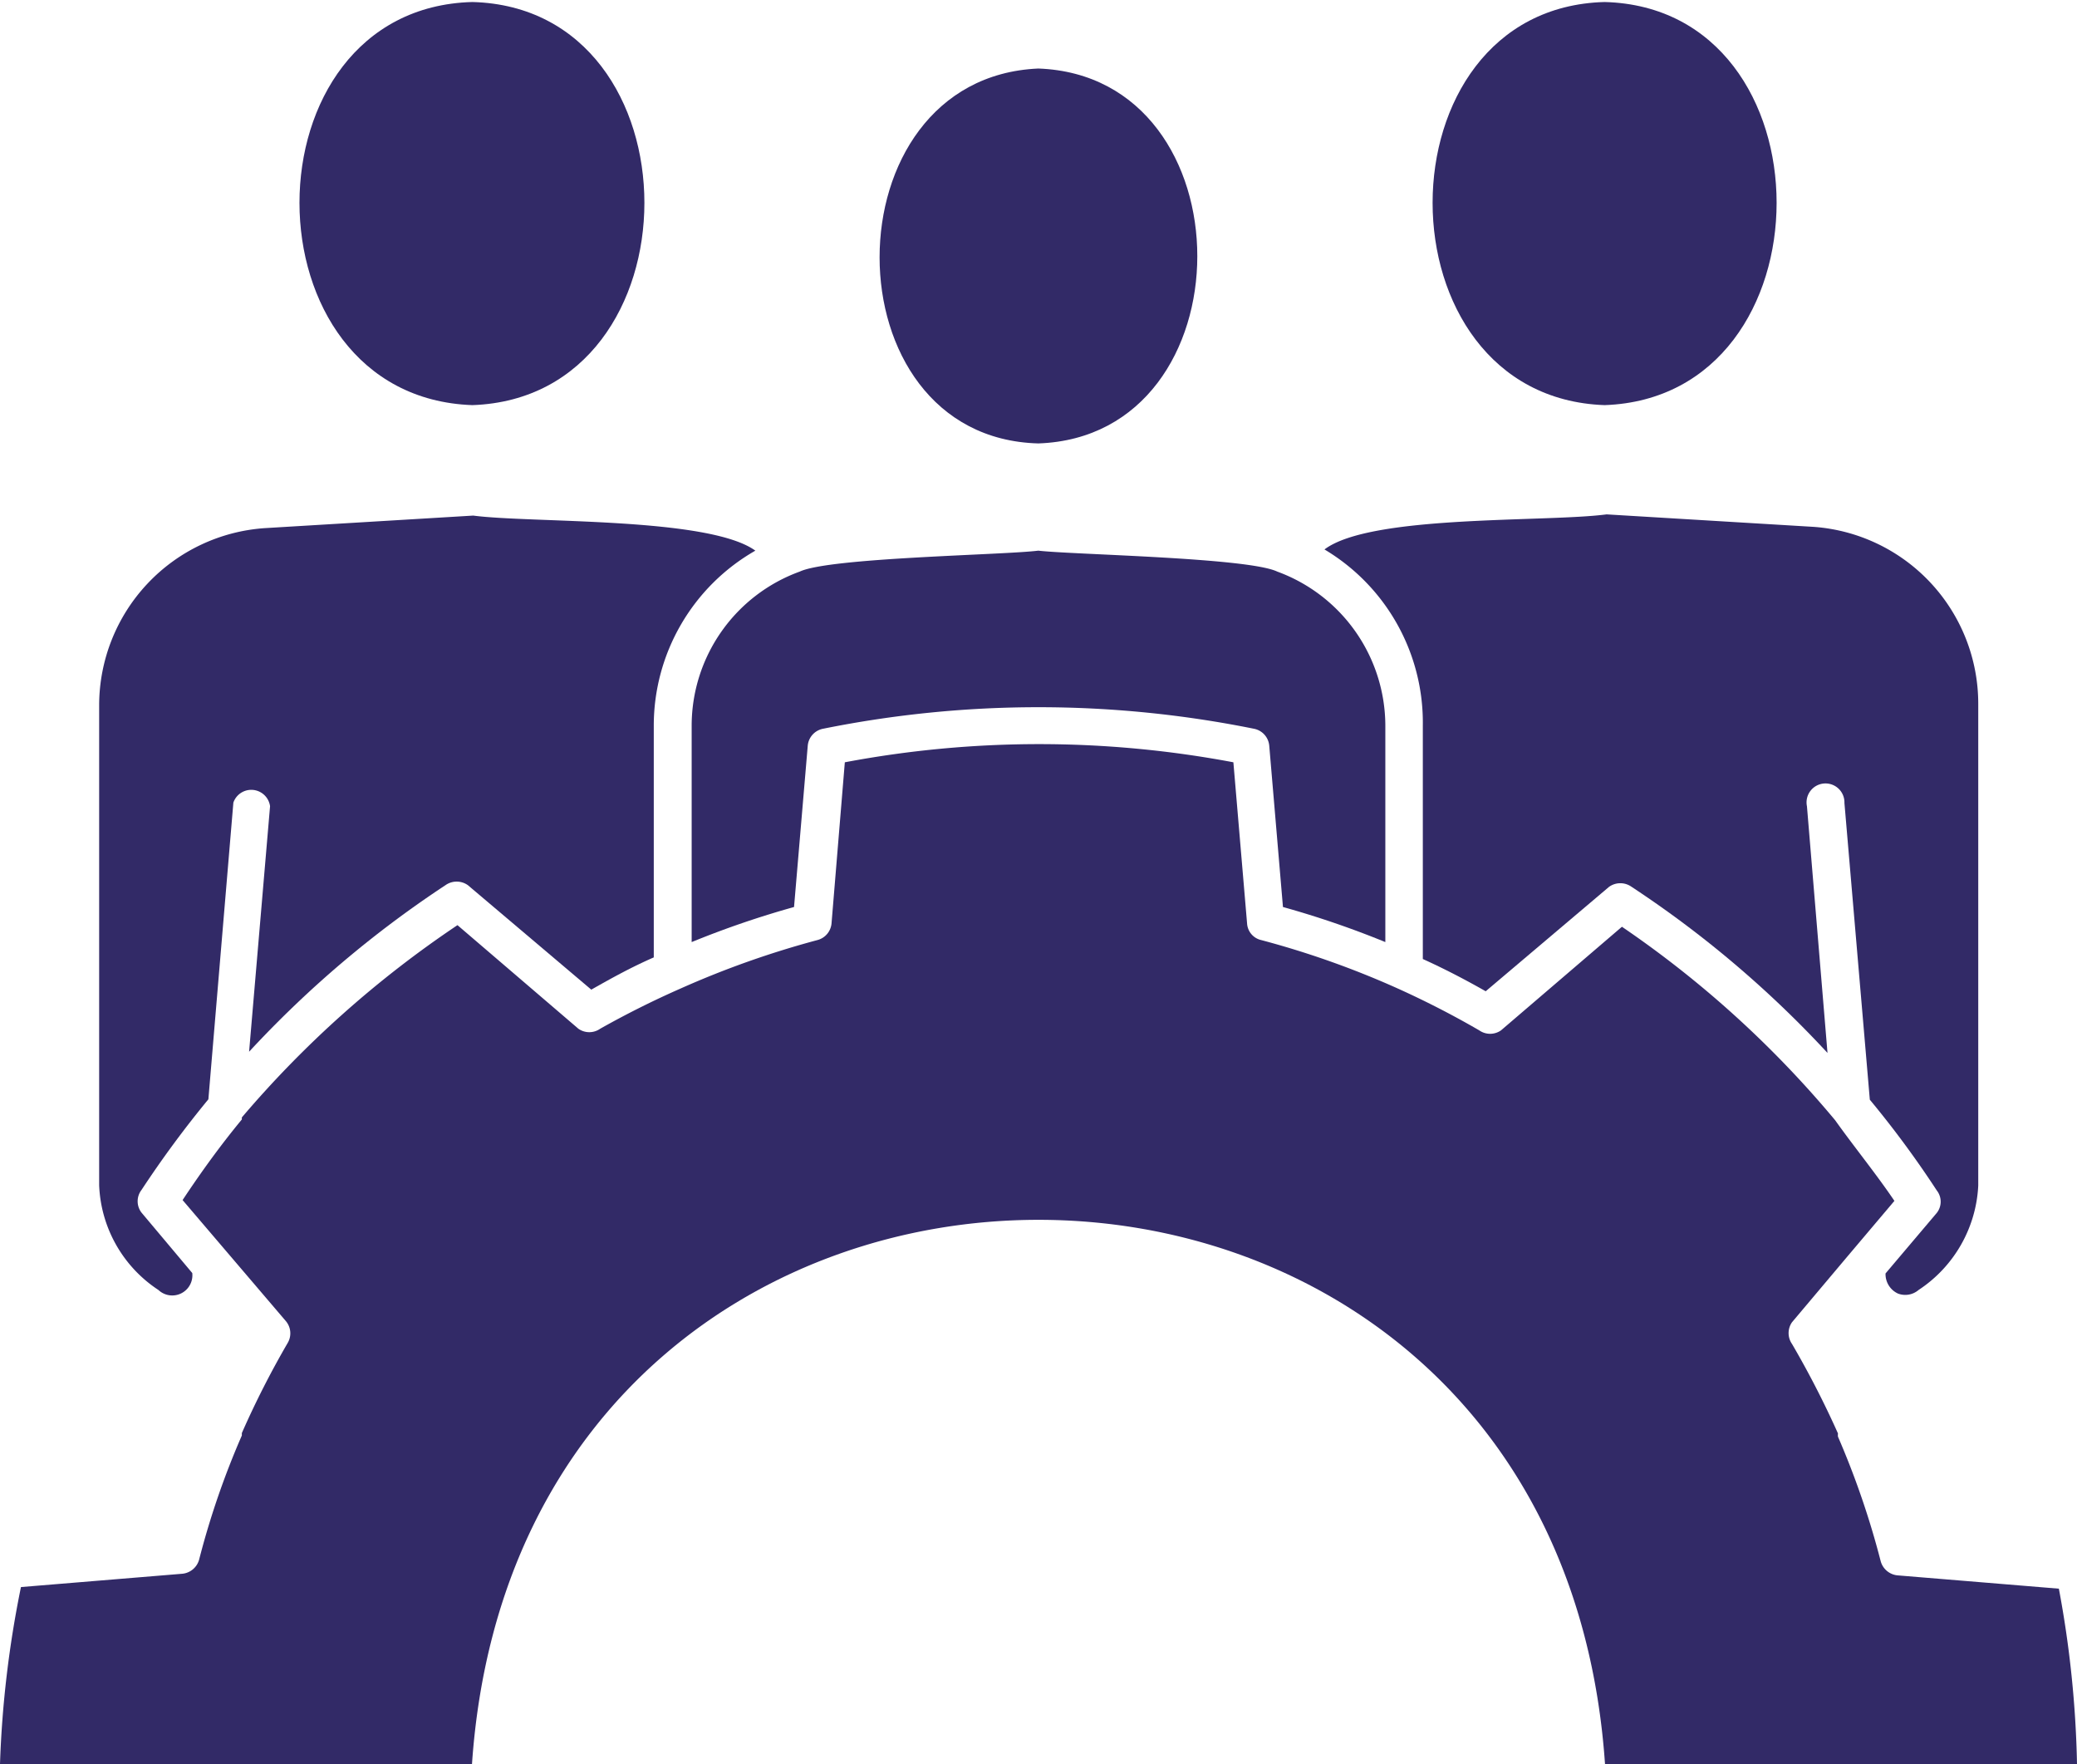
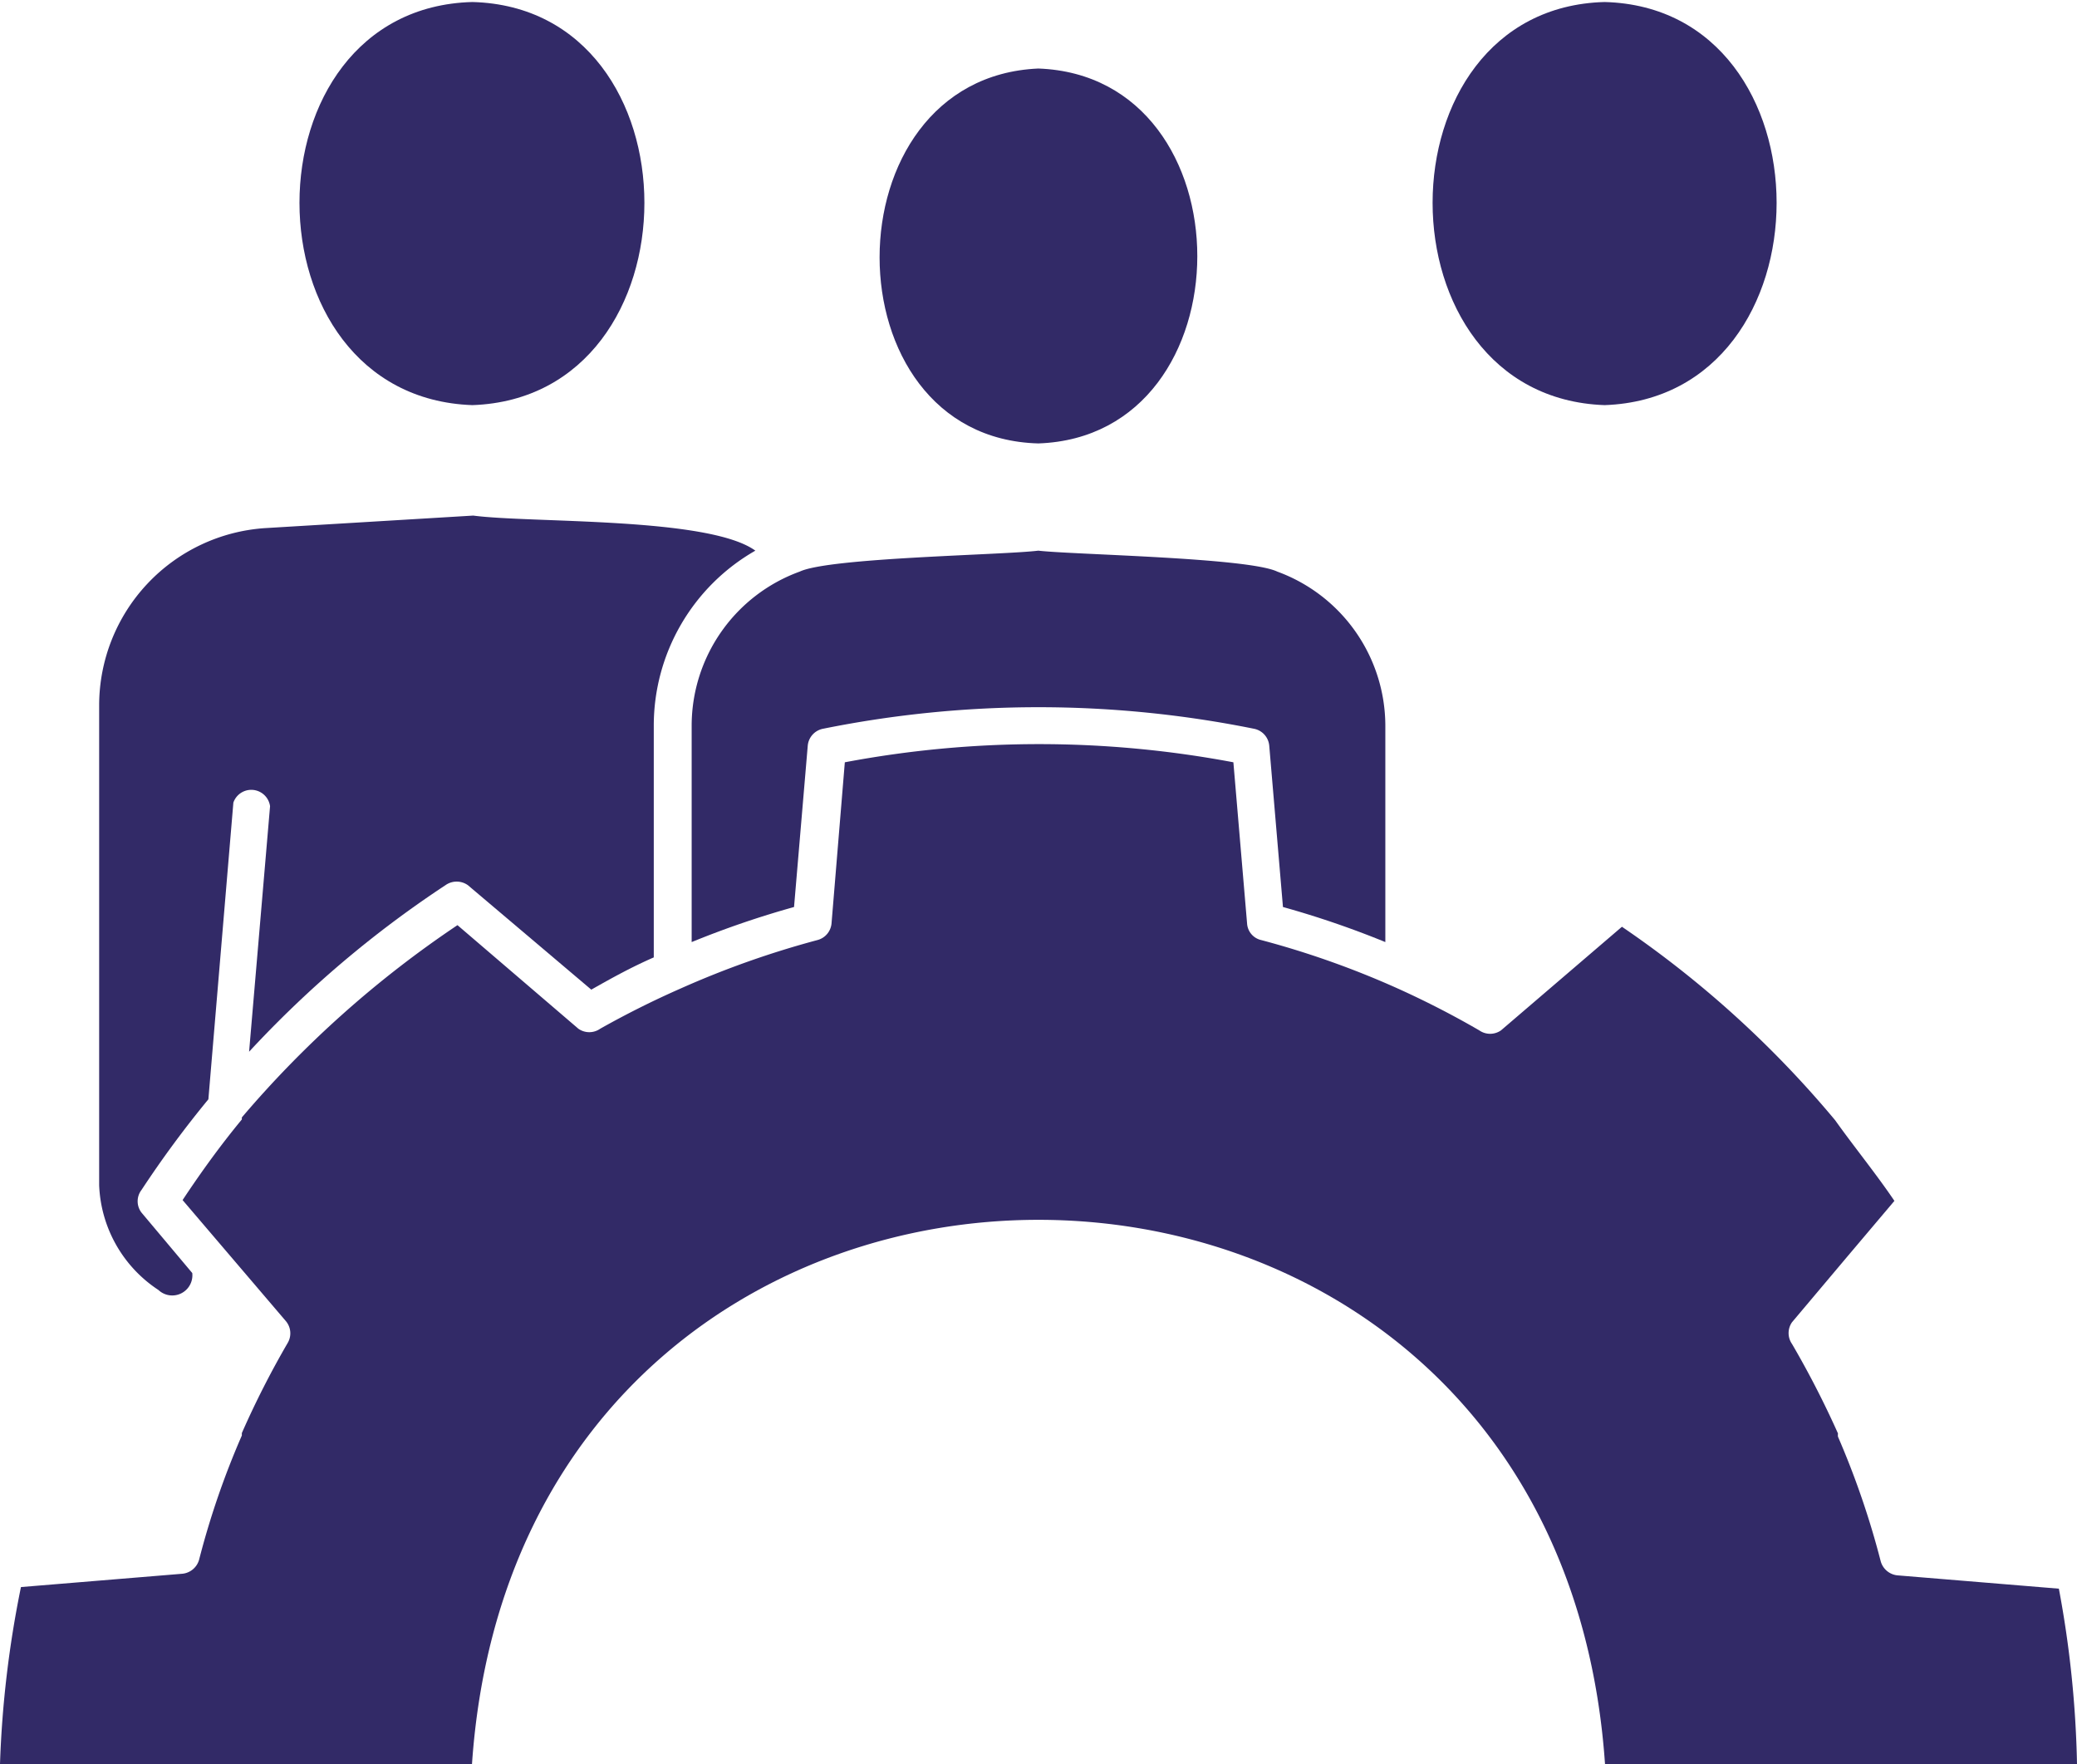
<svg xmlns="http://www.w3.org/2000/svg" viewBox="0 0 51.53 43.76">
  <defs>
    <style>
            .cls-1a8 {
                fill: #322a67;
            }
        </style>
  </defs>
  <g id="Layer_2" data-name="Layer 2">
    <g id="Layer_1-2" data-name="Layer 1">
      <path class="cls-1a8" d="M25.76,11c5.26-.18,5.26-9.11,0-9.3C20.51,1.93,20.51,10.86,25.76,11Z" />
      <path class="cls-1a8" d="M11.72,10.05c5.69-.2,5.69-9.85,0-10C6,.2,6,9.85,11.72,10.05Z" />
      <path class="cls-1a8" d="M39.81,10.05c5.69-.2,5.69-9.85,0-10C34.12.2,34.12,9.85,39.81,10.05Z" />
      <path class="cls-1a8" d="M3.93,32a.5.5,0,0,0,.84-.42l-1.26-1.5a.46.46,0,0,1,0-.56,26.08,26.08,0,0,1,1.66-2.25l.62-7.36A.47.47,0,0,1,6.7,20l-.52,6.09a26.49,26.49,0,0,1,4.87-4.13.48.48,0,0,1,.56,0l3.06,2.59c.51-.29,1-.56,1.55-.8V18a5,5,0,0,1,2.52-4.34c-1.16-.84-5.56-.68-7-.87l-5.15.31a4.41,4.41,0,0,0-4.13,4.39V29.4A3.26,3.26,0,0,0,3.93,32Z" />
      <path class="cls-1a8" d="M17.16,18v5.37a23.05,23.05,0,0,1,2.54-.87l.34-4a.47.47,0,0,1,.37-.42,27,27,0,0,1,10.71,0,.47.47,0,0,1,.37.42l.34,4a23.05,23.05,0,0,1,2.54.87V18a4.08,4.08,0,0,0-2.68-3.82c-.73-.35-5.08-.42-5.93-.52-.88.11-5.18.17-5.92.52A4.07,4.07,0,0,0,17.16,18Z" />
-       <path class="cls-1a8" d="M35.3,18v5.79c.53.24,1.05.51,1.56.8L39.92,22a.48.48,0,0,1,.56,0,26.37,26.37,0,0,1,4.86,4.12L44.83,20a.47.47,0,1,1,.93-.08l.63,7.36a24.62,24.62,0,0,1,1.66,2.25.45.45,0,0,1,0,.56l-1.27,1.5h0a.53.53,0,0,0,.31.5A.51.51,0,0,0,47.6,32a3.29,3.29,0,0,0,1.48-2.59V17.46A4.4,4.4,0,0,0,45,13.07l-5.14-.31c-1.52.2-5.85,0-7,.87A5,5,0,0,1,35.3,18Z" />
      <path class="cls-1a8" d="M51.08,39.41l-4-.33a.48.48,0,0,1-.42-.35,20.86,20.86,0,0,0-1.06-3.09.3.3,0,0,1,0-.08v0a23.23,23.23,0,0,0-1.14-2.22.47.47,0,0,1,0-.54l1.39-1.65,0,0,1.15-1.36c-.46-.68-1-1.34-1.47-2,0,0,0,0,0,0a0,0,0,0,0,0,0,25.72,25.72,0,0,0-5.29-4.8l-3,2.57a.47.47,0,0,1-.54,0,22.4,22.4,0,0,0-2.07-1.06,22.08,22.08,0,0,0-3.34-1.18.45.45,0,0,1-.35-.41l-.34-4a26,26,0,0,0-9.64,0l-.33,4a.47.47,0,0,1-.35.41,22.76,22.76,0,0,0-3.39,1.2h0a22.66,22.66,0,0,0-2,1,.47.47,0,0,1-.54,0l-3-2.57A26.06,26.06,0,0,0,6,27.72l0,.05h0c-.52.63-1,1.29-1.47,2l2.56,3a.47.47,0,0,1,.05.54,22.42,22.42,0,0,0-1.14,2.24h0l0,.06h0a20.35,20.35,0,0,0-1.06,3.08.48.48,0,0,1-.42.35l-4,.33A26.19,26.19,0,0,0,0,43.76H11.71c1.24-18,26.87-18,28.11,0H51.53A26.19,26.19,0,0,0,51.08,39.41Z" />
    </g>
  </g>
</svg>